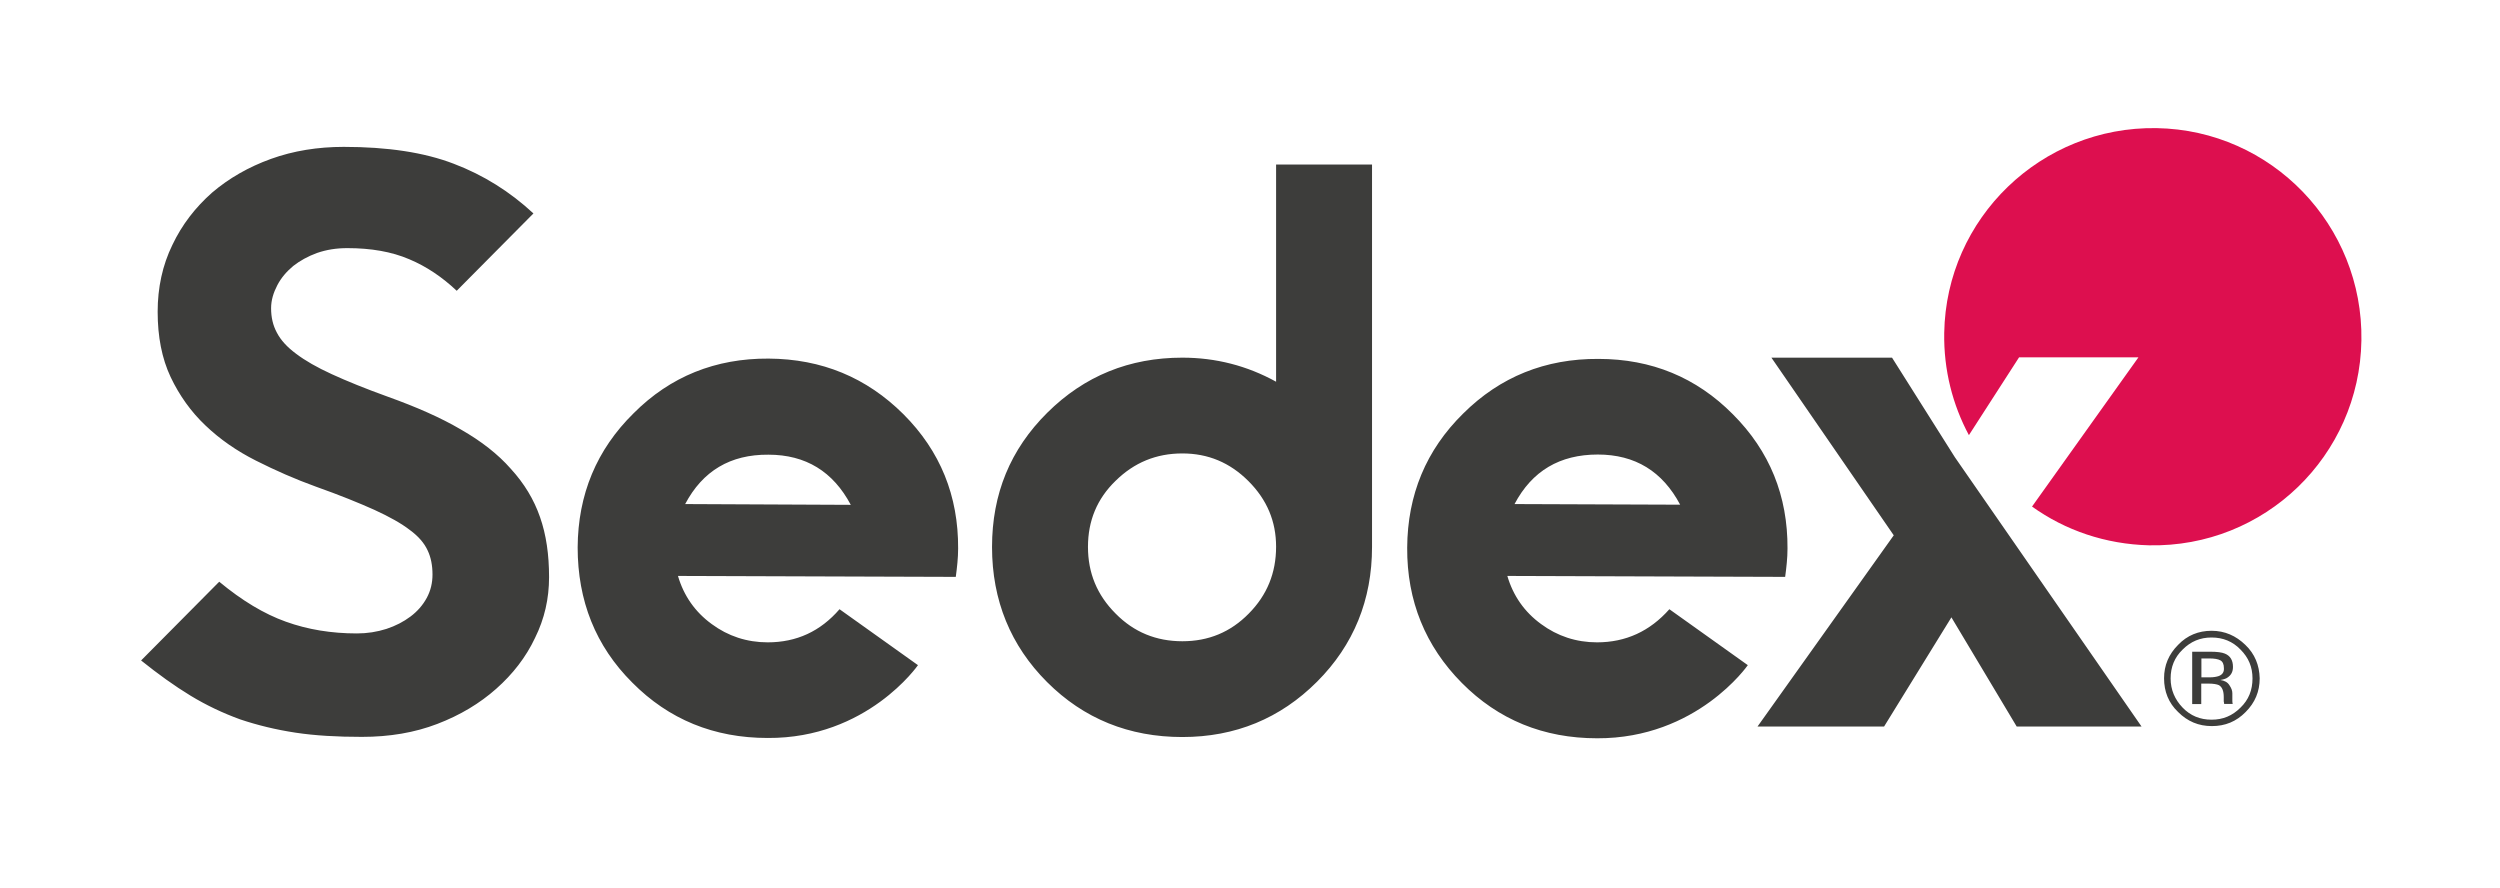
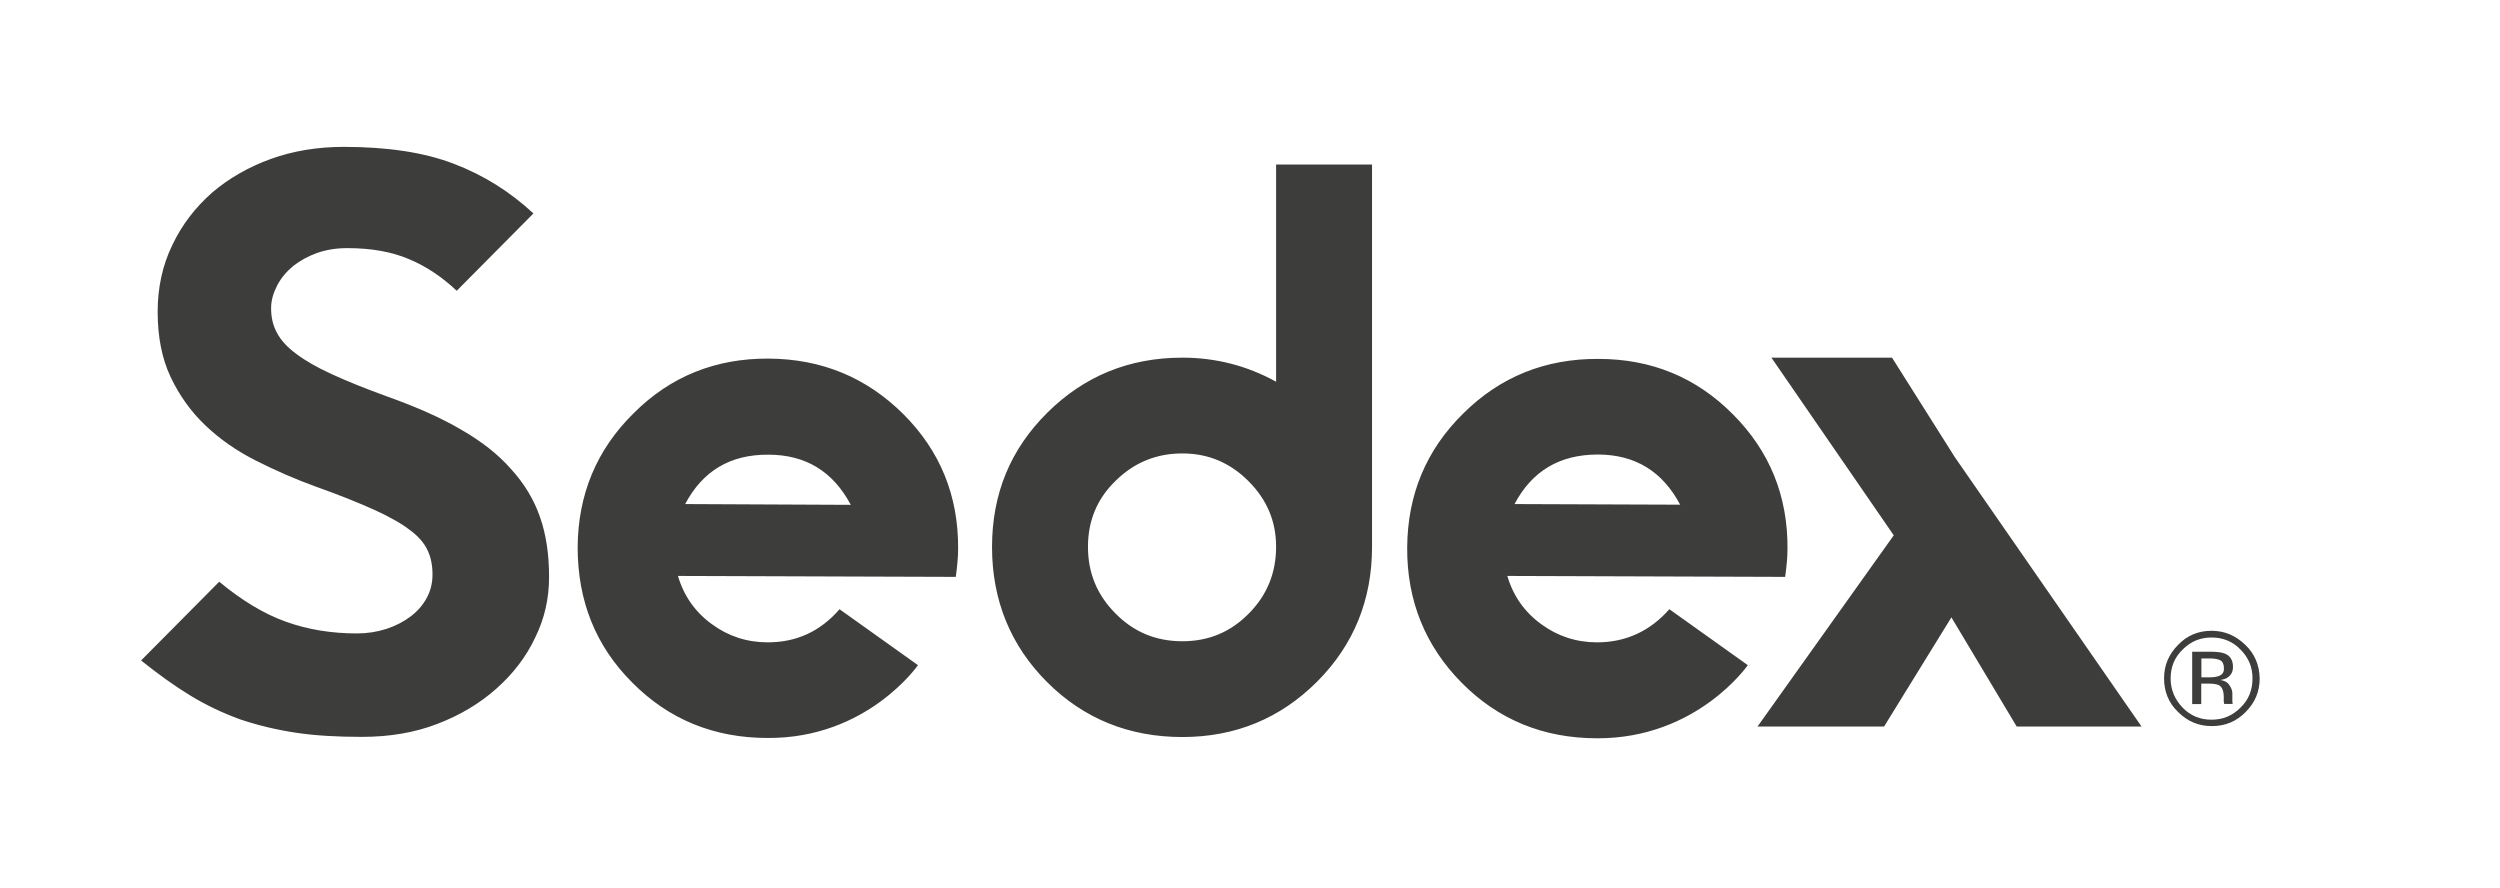
<svg xmlns="http://www.w3.org/2000/svg" version="1.1" id="Ebene_1" x="0px" y="0px" viewBox="0 0 160 56.84" style="enable-background:new 0 0 160 56.84;" xml:space="preserve">
-   <path style="fill:#DD0F4F;" d="M151.13,21.79c0.12-7.37-5.75-13.47-13.11-13.59c-7.37-0.12-13.47,5.75-13.59,13.11  c-0.04,2.37,0.54,4.6,1.58,6.54l3.21-4.98h7.64l-6.81,9.55c2.12,1.52,4.7,2.41,7.49,2.48C144.93,35.05,151.01,29.18,151.13,21.79" />
  <path style="fill:#3D3D3B;" d="M142.87,44.87c0-0.08,0-0.17,0-0.25v-0.25c0-0.17-0.06-0.33-0.19-0.52  c-0.12-0.19-0.31-0.29-0.58-0.33c0.21-0.04,0.37-0.08,0.48-0.17c0.21-0.15,0.33-0.35,0.33-0.67c0-0.42-0.17-0.71-0.52-0.85  c-0.19-0.08-0.5-0.12-0.92-0.12h-1.17v3.35h0.58v-1.31h0.46c0.31,0,0.54,0.04,0.67,0.1c0.21,0.12,0.31,0.37,0.31,0.77v0.27l0.02,0.1  c0,0.02,0,0.02,0,0.04c0,0.02,0,0.02,0.02,0.02h0.54l-0.02-0.04C142.89,45.02,142.87,44.96,142.87,44.87z M141.99,43.27  c-0.12,0.04-0.31,0.08-0.56,0.08h-0.54v-1.21h0.5c0.33,0,0.56,0.04,0.71,0.12c0.15,0.08,0.23,0.25,0.23,0.5  C142.35,43.02,142.22,43.19,141.99,43.27z M143.7,41.27c-0.6-0.58-1.31-0.9-2.16-0.9c-0.83,0-1.56,0.29-2.14,0.9  c-0.6,0.6-0.9,1.31-0.9,2.14c0,0.85,0.29,1.58,0.9,2.16c0.6,0.6,1.31,0.9,2.16,0.9s1.56-0.29,2.16-0.9c0.6-0.6,0.9-1.31,0.9-2.16  C144.6,42.58,144.31,41.85,143.7,41.27z M143.39,45.29c-0.52,0.52-1.12,0.77-1.85,0.77c-0.73,0-1.35-0.25-1.85-0.77  s-0.77-1.14-0.77-1.87s0.25-1.35,0.77-1.85c0.52-0.52,1.12-0.77,1.85-0.77c0.73,0,1.35,0.25,1.85,0.77  c0.52,0.52,0.77,1.12,0.77,1.85C144.16,44.17,143.91,44.79,143.39,45.29z M81.67,24.43c-1.85-1.02-3.85-1.54-6-1.54  c-3.39,0-6.27,1.17-8.64,3.52s-3.54,5.2-3.54,8.6c0,3.41,1.19,6.31,3.52,8.64c2.35,2.35,5.25,3.52,8.66,3.52  c3.39,0,6.27-1.19,8.62-3.54c2.35-2.35,3.52-5.25,3.52-8.62V10.53h-6.14V24.43z M79.92,39.27c-1.17,1.19-2.58,1.77-4.25,1.77  s-3.1-0.58-4.27-1.77c-1.19-1.19-1.77-2.6-1.77-4.27s0.58-3.08,1.77-4.23c1.19-1.17,2.6-1.75,4.27-1.75c1.64,0,3.04,0.58,4.23,1.77  c1.19,1.19,1.77,2.58,1.77,4.2C81.67,36.67,81.09,38.09,79.92,39.27z M34.56,33.09c0.4,1.14,0.58,2.41,0.58,3.85  c0,1.37-0.29,2.66-0.9,3.89c-0.58,1.23-1.42,2.31-2.48,3.25c-1.06,0.94-2.31,1.69-3.77,2.25c-1.46,0.56-3.06,0.83-4.83,0.83  c-1.58,0-3-0.08-4.25-0.27c-1.25-0.19-2.44-0.48-3.54-0.85c-1.1-0.4-2.16-0.9-3.18-1.52c-1.02-0.62-2.06-1.37-3.16-2.25l5-5.04  c1.46,1.21,2.87,2.06,4.27,2.56c1.39,0.5,2.91,0.75,4.54,0.75c0.67,0,1.29-0.1,1.89-0.29c0.58-0.19,1.1-0.46,1.54-0.79  s0.79-0.73,1.04-1.19s0.37-0.96,0.37-1.5c0-0.58-0.1-1.1-0.31-1.54c-0.21-0.46-0.58-0.9-1.14-1.31c-0.54-0.42-1.31-0.85-2.27-1.29  c-0.98-0.44-2.21-0.94-3.73-1.48c-1.33-0.48-2.6-1.04-3.85-1.67c-1.23-0.62-2.31-1.37-3.23-2.25c-0.92-0.87-1.67-1.92-2.23-3.1  c-0.56-1.19-0.83-2.58-0.83-4.18c0-1.54,0.31-2.98,0.94-4.27c0.62-1.31,1.48-2.41,2.54-3.35c1.08-0.92,2.33-1.64,3.77-2.16  s3-0.77,4.66-0.77c2.79,0,5.14,0.35,7.04,1.08c1.92,0.73,3.6,1.79,5.1,3.18l-4.91,4.95c-0.92-0.87-1.94-1.56-3.04-2.02  c-1.12-0.48-2.44-0.71-3.96-0.71c-0.71,0-1.33,0.1-1.94,0.31c-0.58,0.21-1.1,0.5-1.52,0.83c-0.42,0.35-0.77,0.75-1.02,1.23  s-0.4,0.96-0.4,1.48c0,0.58,0.12,1.1,0.37,1.56c0.25,0.48,0.65,0.92,1.23,1.35c0.58,0.44,1.33,0.87,2.29,1.31s2.14,0.92,3.58,1.44  c1.81,0.65,3.37,1.33,4.68,2.1c1.31,0.75,2.37,1.58,3.18,2.5C33.56,30.95,34.17,31.97,34.56,33.09z M125.11,29.26l11.95,17.24h-7.99  l-4.18-6.99l-4.31,6.99h-8.1l8.72-12.24l-7.83-11.37h7.72L125.11,29.26z M49.19,22.95c-3.39-0.02-6.29,1.14-8.64,3.5  c-2.37,2.33-3.56,5.2-3.58,8.58c0,3.41,1.14,6.31,3.5,8.66c2.33,2.35,5.22,3.54,8.66,3.54c6.37,0.04,9.62-4.66,9.62-4.66l-5.02-3.58  c-1.23,1.42-2.75,2.12-4.6,2.12c-1.33,0-2.54-0.4-3.58-1.17c-1.06-0.77-1.79-1.81-2.16-3.08l17.78,0.06  c0.08-0.6,0.15-1.21,0.15-1.81c0.02-3.37-1.14-6.24-3.5-8.6C55.46,24.16,52.59,22.97,49.19,22.95z M43.85,32.26  c1.12-2.12,2.89-3.18,5.33-3.16c2.39,0,4.14,1.08,5.27,3.21L43.85,32.26z M102.21,41.11c-1.33,0-2.54-0.4-3.58-1.17  c-1.06-0.77-1.79-1.81-2.16-3.08l17.78,0.06c0.08-0.6,0.15-1.21,0.15-1.81c0.02-3.37-1.14-6.24-3.5-8.6  c-2.33-2.35-5.2-3.54-8.6-3.54c-3.39-0.02-6.29,1.14-8.66,3.5c-2.37,2.33-3.56,5.2-3.58,8.58c-0.02,3.41,1.17,6.31,3.5,8.66  s5.22,3.54,8.66,3.54c6.39,0.02,9.64-4.68,9.64-4.68l-5.02-3.58C105.59,40.4,104.05,41.11,102.21,41.11z M102.26,29.09  c2.39,0,4.14,1.08,5.27,3.21l-10.6-0.04C98.05,30.14,99.82,29.09,102.26,29.09z" />
</svg>